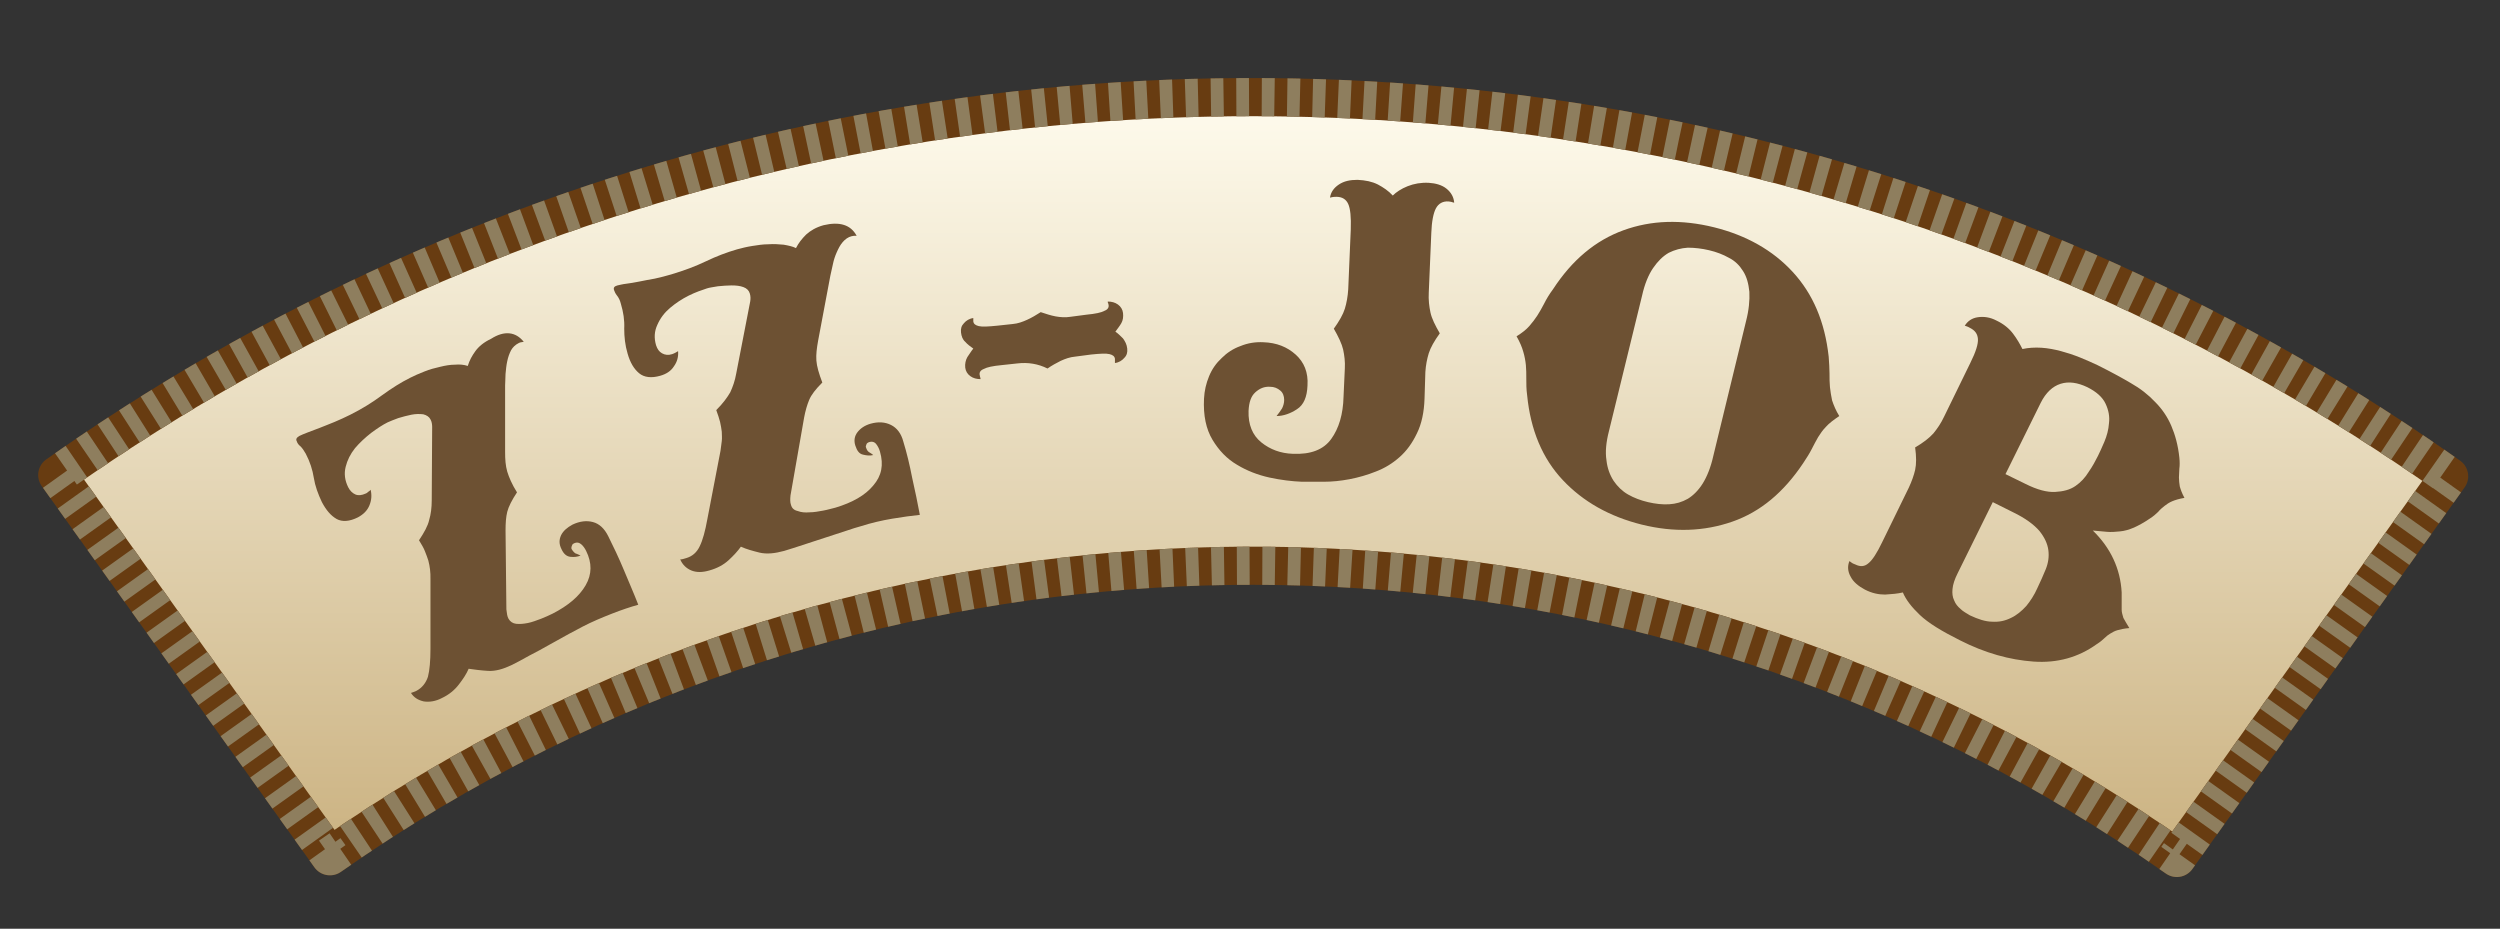
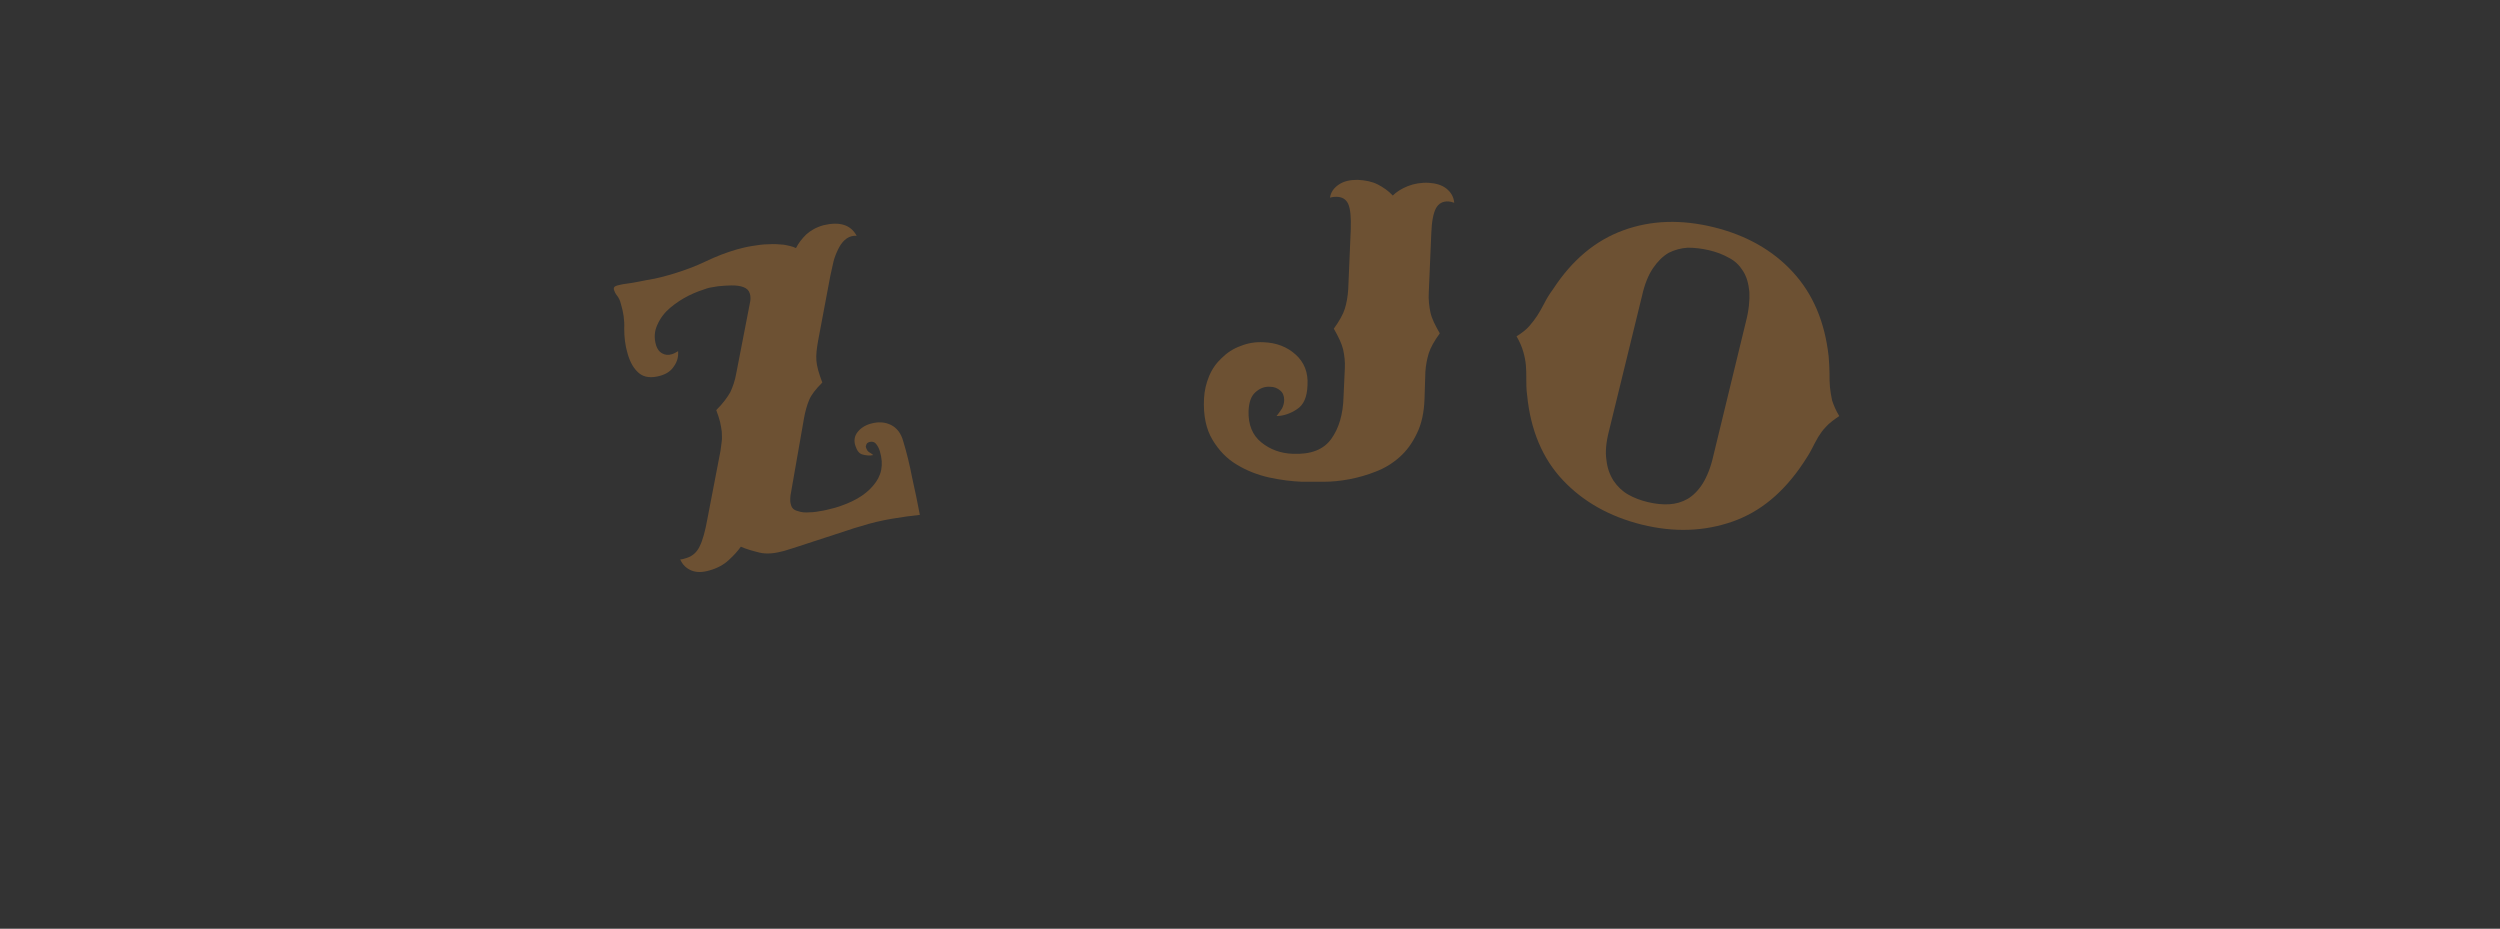
<svg xmlns="http://www.w3.org/2000/svg" version="1.0" id="Warstwa_1" x="0px" y="0px" width="196.5px" height="73px" viewBox="0 110.5 196.5 73" enable-background="new 0 110.5 196.5 73" xml:space="preserve">
  <rect x="0" y="110.5" width="196.5" height="73" fill="#333333" stroke="none" />
  <g>
    <linearGradient id="SVGID_1_" gradientUnits="userSpaceOnUse" x1="887.481" y1="-894.68" x2="887.481" y2="-715.279" gradientTransform="matrix(0.333 0 0 -0.333 -197.327 -120.293)">
      <stop offset="0" style="stop-color:#CBB281" />
      <stop offset="1" style="stop-color:#FFFCEE" />
    </linearGradient>
-     <path fill="url(#SVGID_1_)" stroke="#683C11" stroke-width="3" stroke-linejoin="round" stroke-miterlimit="10" d="M25.933,177.8   c20.534-14.399,45.534-22.833,72.5-22.833c27.067,0,52.133,8.5,72.667,22.967l21.4-30c-26.6-18.767-59.066-29.8-94.1-29.8   c-34.967,0-67.333,10.967-93.9,29.7L25.933,177.8z" />
  </g>
  <g>
-     <path fill="#6D5133" d="M41.167,137.367c-0.066,0-0.133,0.033-0.2,0.033c-0.067,0-0.133,0.034-0.2,0.067   c-0.267,0.133-0.467,0.333-0.6,0.566c-0.133,0.267-0.233,0.534-0.3,0.867c-0.067,0.3-0.1,0.633-0.133,1   c0,0.333-0.033,0.633-0.033,0.9v5.233c0,0.567,0.033,1.067,0.167,1.534c0.133,0.433,0.367,1,0.767,1.633   c-0.4,0.6-0.667,1.133-0.767,1.533c-0.1,0.399-0.133,0.899-0.133,1.467l0.066,6.2c0.034,0.3,0.067,0.566,0.167,0.732   c0.133,0.234,0.333,0.367,0.6,0.4c0.3,0.033,0.6,0,0.933-0.066s0.667-0.2,1.033-0.334c0.333-0.133,0.633-0.266,0.9-0.399   c1.233-0.634,2.1-1.366,2.6-2.233s0.5-1.767,0.034-2.7c-0.1-0.2-0.233-0.399-0.4-0.533c-0.167-0.134-0.367-0.167-0.6-0.033   c-0.067,0.033-0.1,0.101-0.134,0.2c-0.033,0.1-0.033,0.166,0,0.232c0.1,0.168,0.2,0.268,0.3,0.334c0.133,0.033,0.233,0.1,0.4,0.166   c-0.233,0.101-0.5,0.134-0.8,0.101c-0.3-0.033-0.534-0.233-0.7-0.601c-0.2-0.399-0.2-0.732-0.033-1.1   c0.167-0.333,0.467-0.6,0.9-0.833c0.567-0.267,1.1-0.333,1.6-0.2s0.9,0.5,1.2,1.1c0.4,0.801,0.833,1.701,1.233,2.667   c0.4,0.967,0.8,1.866,1.133,2.733c-0.6,0.167-1.3,0.4-2.066,0.7s-1.567,0.634-2.333,1.033c-0.267,0.134-0.6,0.333-1.066,0.567   c-0.467,0.266-0.967,0.533-1.5,0.832c-0.534,0.301-1.067,0.601-1.6,0.867c-0.533,0.301-0.967,0.533-1.367,0.733   c-0.7,0.333-1.3,0.5-1.867,0.467c-0.567-0.033-1.067-0.101-1.533-0.167c-0.167,0.4-0.434,0.801-0.767,1.233   c-0.333,0.434-0.767,0.8-1.333,1.067c-0.5,0.266-1,0.333-1.434,0.266c-0.433-0.1-0.767-0.299-1-0.666   c0.133-0.033,0.267-0.1,0.434-0.167c0.433-0.233,0.733-0.6,0.9-1.1c0.133-0.5,0.2-1.267,0.2-2.2v-5.467   c0-0.267,0-0.533-0.034-0.767c-0.033-0.233-0.066-0.467-0.133-0.7c-0.066-0.232-0.167-0.467-0.267-0.732   c-0.1-0.268-0.267-0.534-0.467-0.867c0.4-0.6,0.7-1.133,0.8-1.6c0.133-0.434,0.2-0.967,0.2-1.534l0.034-5.767   c0-0.2-0.034-0.434-0.133-0.6c-0.1-0.2-0.3-0.333-0.567-0.4c-0.267-0.034-0.6-0.034-0.933,0.033   c-0.333,0.066-0.7,0.167-1.034,0.267c-0.333,0.133-0.633,0.233-0.833,0.333c-0.4,0.2-0.8,0.466-1.3,0.833   c-0.466,0.367-0.9,0.767-1.267,1.2c-0.367,0.467-0.6,0.933-0.733,1.467c-0.133,0.533-0.066,1.066,0.2,1.6   c0.133,0.267,0.333,0.467,0.566,0.567c0.233,0.1,0.5,0.067,0.8-0.067c0.1-0.033,0.167-0.1,0.2-0.133   c0.067-0.033,0.134-0.1,0.2-0.167c0.1,0.434,0.067,0.833-0.1,1.233c-0.167,0.399-0.466,0.7-0.9,0.933   c-0.667,0.334-1.233,0.367-1.667,0.134c-0.467-0.267-0.833-0.7-1.167-1.333c-0.3-0.633-0.533-1.267-0.633-1.9   c-0.1-0.633-0.3-1.267-0.633-1.9c-0.133-0.233-0.267-0.433-0.4-0.566c-0.167-0.133-0.267-0.267-0.3-0.4   c-0.1-0.167-0.034-0.3,0.2-0.434c0.133-0.066,0.367-0.167,0.633-0.267s0.6-0.233,0.967-0.367s0.733-0.3,1.167-0.467   c0.4-0.167,0.833-0.367,1.233-0.566c0.934-0.467,1.733-0.967,2.5-1.533c0.733-0.534,1.467-1,2.2-1.367   c0.333-0.167,0.7-0.333,1.133-0.5c0.4-0.167,0.8-0.267,1.233-0.367c0.4-0.1,0.8-0.167,1.167-0.167c0.367-0.033,0.7,0,1,0.1   c0.133-0.433,0.333-0.8,0.6-1.167s0.667-0.7,1.233-0.967C39.633,136.467,40.533,136.567,41.167,137.367z" />
    <path fill="#6D5133" d="M67.333,129.033c-0.067,0-0.133,0-0.2,0c-0.066,0-0.133,0.034-0.2,0.034c-0.267,0.066-0.5,0.233-0.7,0.466   c-0.2,0.233-0.333,0.5-0.467,0.8c-0.133,0.3-0.233,0.6-0.3,0.933c-0.067,0.333-0.133,0.633-0.2,0.9L64.3,137.3   c-0.1,0.567-0.167,1.067-0.133,1.534c0.034,0.466,0.2,1.033,0.467,1.733c-0.533,0.533-0.867,0.966-1.033,1.367   c-0.167,0.4-0.3,0.866-0.4,1.4l-1.067,6.1c-0.033,0.3-0.033,0.566,0.033,0.733c0.067,0.267,0.233,0.433,0.534,0.5   c0.267,0.101,0.566,0.134,0.933,0.101c0.333,0,0.7-0.066,1.067-0.134c0.367-0.066,0.667-0.166,0.966-0.233   C67,150,68,149.434,68.633,148.667c0.667-0.767,0.833-1.633,0.533-2.667c-0.066-0.233-0.167-0.433-0.3-0.6   c-0.133-0.167-0.333-0.233-0.6-0.133c-0.066,0.033-0.133,0.067-0.167,0.167c-0.033,0.1-0.067,0.167-0.033,0.233   c0.066,0.2,0.133,0.3,0.233,0.367c0.1,0.067,0.233,0.133,0.333,0.233c-0.267,0.067-0.533,0.033-0.8-0.033   c-0.3-0.067-0.467-0.3-0.6-0.7c-0.133-0.4-0.067-0.767,0.167-1.066c0.233-0.3,0.567-0.533,1.033-0.667   c0.6-0.167,1.134-0.133,1.6,0.1c0.467,0.233,0.8,0.667,0.967,1.3c0.267,0.867,0.5,1.833,0.7,2.867c0.233,1.033,0.433,2,0.6,2.9   c-0.633,0.066-1.367,0.166-2.167,0.3s-1.667,0.333-2.5,0.601c-0.267,0.066-0.667,0.199-1.167,0.366s-1.034,0.333-1.633,0.533   c-0.567,0.2-1.167,0.366-1.733,0.567c-0.567,0.199-1.067,0.332-1.467,0.466c-0.733,0.2-1.367,0.267-1.933,0.134   c-0.534-0.134-1.034-0.268-1.467-0.467c-0.233,0.333-0.567,0.699-0.967,1.066s-0.9,0.633-1.5,0.801   c-0.566,0.166-1.033,0.166-1.433,0c-0.4-0.168-0.7-0.467-0.867-0.867c0.133,0,0.267-0.033,0.466-0.1   c0.467-0.134,0.833-0.434,1.067-0.934c0.233-0.467,0.433-1.2,0.6-2.134l1.033-5.366c0.033-0.267,0.067-0.5,0.1-0.767   c0.033-0.233,0-0.5,0-0.733c-0.033-0.233-0.067-0.5-0.133-0.767c-0.067-0.267-0.167-0.566-0.3-0.933c0.534-0.533,0.867-1,1.1-1.4   c0.2-0.434,0.367-0.9,0.467-1.467l1.1-5.667C59,134,59,133.767,58.934,133.567c-0.067-0.233-0.233-0.4-0.5-0.5   c-0.267-0.1-0.567-0.133-0.934-0.133c-0.333,0-0.7,0.033-1.066,0.066c-0.367,0.067-0.667,0.1-0.867,0.167   c-0.4,0.133-0.9,0.3-1.434,0.567s-1.033,0.6-1.467,0.967c-0.433,0.367-0.767,0.8-1,1.333c-0.233,0.5-0.267,1.034-0.1,1.6   c0.1,0.3,0.233,0.5,0.466,0.633s0.5,0.167,0.8,0.067c0.1-0.034,0.167-0.067,0.233-0.1c0.066-0.033,0.133-0.067,0.233-0.133   c0.034,0.433-0.066,0.833-0.333,1.2c-0.233,0.367-0.6,0.6-1.067,0.733c-0.7,0.2-1.267,0.133-1.667-0.2   c-0.4-0.333-0.7-0.833-0.9-1.534c-0.2-0.667-0.267-1.333-0.267-1.966c0.033-0.667-0.067-1.3-0.267-1.967   c-0.066-0.267-0.167-0.467-0.3-0.633s-0.2-0.333-0.233-0.434c-0.066-0.2,0.033-0.3,0.267-0.366c0.167-0.034,0.4-0.1,0.7-0.134   c0.3-0.033,0.633-0.1,1-0.167c0.367-0.066,0.8-0.167,1.233-0.233c0.433-0.1,0.867-0.2,1.3-0.333c1-0.3,1.9-0.633,2.733-1.034   c0.833-0.4,1.633-0.7,2.433-0.933c0.367-0.1,0.767-0.2,1.2-0.267c0.434-0.067,0.833-0.133,1.267-0.133c0.434-0.034,0.8,0,1.2,0.033   c0.367,0.066,0.7,0.133,0.967,0.267c0.2-0.4,0.466-0.733,0.8-1.066c0.333-0.3,0.767-0.567,1.367-0.733   C66,127.9,66.867,128.167,67.333,129.033z" />
-     <path fill="#6D5133" d="M88.6,137.9c0.033,0.3-0.033,0.534-0.233,0.733c-0.167,0.2-0.434,0.367-0.733,0.4c0-0.033,0-0.1,0-0.167   s0-0.1,0-0.167c-0.033-0.2-0.167-0.3-0.433-0.367c-0.267-0.067-0.767-0.034-1.434,0.033l-1.267,0.167   c-0.4,0.034-0.767,0.167-1.133,0.333c-0.333,0.167-0.7,0.367-1.033,0.6c-0.733-0.367-1.534-0.5-2.367-0.4l-1.233,0.133   c-0.7,0.066-1.167,0.167-1.4,0.3c-0.267,0.1-0.367,0.267-0.333,0.467c0,0.033,0.033,0.1,0.033,0.167   c0.034,0.067,0.034,0.1,0.034,0.167c-0.3,0-0.567-0.066-0.8-0.233c-0.233-0.167-0.367-0.4-0.4-0.667   c-0.033-0.3,0.033-0.6,0.167-0.833c0.167-0.233,0.3-0.466,0.467-0.667c-0.233-0.167-0.467-0.333-0.633-0.533   c-0.2-0.167-0.3-0.434-0.333-0.733c-0.033-0.3,0.034-0.533,0.233-0.733c0.167-0.2,0.434-0.367,0.733-0.4c0,0.033,0,0.1,0,0.133   s0,0.1,0,0.133c0.033,0.2,0.167,0.3,0.433,0.367c0.267,0.067,0.767,0.033,1.434-0.033l1.233-0.133   c0.4-0.034,0.767-0.167,1.133-0.333s0.7-0.367,1.066-0.6c0.4,0.133,0.8,0.267,1.167,0.333c0.367,0.066,0.767,0.1,1.167,0.033   l1.267-0.167c0.7-0.067,1.167-0.167,1.4-0.3c0.267-0.1,0.367-0.267,0.333-0.466c0-0.034-0.033-0.1-0.033-0.133   c-0.033-0.034-0.033-0.1-0.033-0.133c0.3,0,0.566,0.066,0.8,0.233c0.233,0.167,0.367,0.4,0.4,0.667c0.033,0.3,0,0.566-0.133,0.8   s-0.3,0.434-0.467,0.667c0.2,0.134,0.4,0.333,0.6,0.534C88.433,137.333,88.567,137.567,88.6,137.9z" />
    <path fill="#6D5133" d="M114.3,126.434c-0.1-0.034-0.167-0.034-0.233-0.067c-0.066,0-0.133-0.033-0.199-0.033   c-0.467-0.034-0.801,0.167-1,0.533c-0.201,0.367-0.334,1.033-0.367,1.933l-0.2,4.7c-0.033,0.567,0.034,1.1,0.134,1.567   c0.1,0.466,0.366,1,0.732,1.633c-0.433,0.6-0.732,1.133-0.866,1.566c-0.134,0.434-0.233,0.934-0.267,1.467l-0.066,2.1   c-0.033,1.066-0.233,2-0.6,2.733c-0.367,0.767-0.801,1.367-1.367,1.867s-1.166,0.866-1.867,1.133   c-0.666,0.267-1.366,0.466-2.066,0.6c-0.699,0.133-1.366,0.2-2.033,0.2c-0.666,0-1.199,0-1.699,0   c-0.801-0.033-1.634-0.133-2.567-0.333c-0.9-0.2-1.767-0.533-2.533-1c-0.8-0.466-1.434-1.133-1.934-1.966   c-0.5-0.833-0.733-1.9-0.667-3.233c0.033-0.633,0.167-1.2,0.4-1.767c0.233-0.567,0.567-1.034,1-1.434   c0.4-0.4,0.9-0.733,1.467-0.933c0.566-0.233,1.167-0.333,1.8-0.3c1.034,0.034,1.866,0.367,2.534,0.967c0.666,0.6,1,1.4,0.933,2.433   c-0.033,0.9-0.3,1.534-0.833,1.867c-0.5,0.333-1.066,0.534-1.6,0.534c0.167-0.2,0.299-0.4,0.433-0.6   c0.101-0.2,0.167-0.434,0.167-0.667c0-0.3-0.1-0.567-0.301-0.733c-0.233-0.2-0.5-0.3-0.799-0.3   c-0.467-0.033-0.833,0.133-1.167,0.434c-0.333,0.3-0.5,0.767-0.533,1.466c-0.033,1.067,0.3,1.9,1,2.467   c0.7,0.567,1.533,0.867,2.466,0.9c1.434,0.067,2.434-0.333,3.033-1.167c0.601-0.833,0.934-1.933,0.967-3.333l0.101-2.2   c0.033-0.533-0.034-1.033-0.134-1.5c-0.1-0.434-0.366-1-0.732-1.633c0.433-0.6,0.732-1.133,0.866-1.567   c0.134-0.433,0.233-0.967,0.267-1.533l0.199-4.7c0.034-0.966-0.033-1.633-0.199-2c-0.167-0.367-0.467-0.566-0.934-0.566   c-0.1,0-0.267,0-0.5,0.066c0.066-0.433,0.301-0.767,0.7-1.033s0.866-0.367,1.467-0.367c0.634,0.033,1.134,0.133,1.6,0.367   c0.434,0.233,0.833,0.5,1.167,0.867c0.267-0.267,0.666-0.533,1.166-0.733c0.5-0.2,1.067-0.3,1.667-0.267   c0.534,0.033,1.034,0.167,1.4,0.467C114.066,125.633,114.267,126,114.3,126.434z" />
    <path fill="#6D5133" d="M144.566,143.2c-0.434,0.3-0.8,0.566-1.033,0.833c-0.267,0.267-0.467,0.567-0.633,0.833   c-0.167,0.3-0.334,0.6-0.5,0.933c-0.167,0.333-0.4,0.7-0.667,1.1c-1.533,2.3-3.366,3.833-5.567,4.6   c-2.199,0.767-4.566,0.867-7.133,0.233c-2.533-0.634-4.6-1.8-6.199-3.5c-1.601-1.7-2.534-3.934-2.801-6.667   c-0.066-0.466-0.066-0.9-0.066-1.3c0-0.367,0-0.733-0.033-1.066c-0.033-0.333-0.1-0.7-0.2-1.034   c-0.101-0.367-0.267-0.767-0.533-1.233c0.433-0.267,0.767-0.533,1-0.8s0.466-0.567,0.634-0.833c0.166-0.267,0.366-0.6,0.533-0.933   c0.166-0.333,0.399-0.733,0.699-1.133c1.5-2.3,3.334-3.833,5.533-4.633c2.2-0.8,4.566-0.867,7.134-0.233   c2.533,0.633,4.601,1.8,6.167,3.5c1.6,1.733,2.533,3.933,2.833,6.667c0.033,0.5,0.066,0.934,0.066,1.333   c0,0.367,0,0.733,0.034,1.066c0.033,0.333,0.1,0.7,0.166,1.034C144.133,142.367,144.3,142.767,144.566,143.2z M137.233,135.767   c0.233-0.9,0.3-1.667,0.267-2.333c-0.066-0.633-0.2-1.167-0.5-1.633c-0.267-0.433-0.633-0.8-1.1-1.033   c-0.467-0.267-1-0.467-1.566-0.6c-0.567-0.133-1.134-0.2-1.668-0.2c-0.533,0.033-1.033,0.167-1.5,0.4   c-0.466,0.267-0.866,0.667-1.232,1.2c-0.367,0.534-0.667,1.267-0.867,2.167l-2.6,10.633c-0.233,0.9-0.301,1.667-0.2,2.3   c0.067,0.633,0.267,1.167,0.567,1.633c0.299,0.434,0.666,0.8,1.133,1.067s1,0.467,1.566,0.6s1.133,0.2,1.667,0.167   c0.533-0.033,1-0.167,1.466-0.433c0.434-0.267,0.834-0.667,1.168-1.2c0.332-0.533,0.633-1.267,0.832-2.167L137.233,135.767z" />
-     <path fill="#6D5133" d="M167.367,159.867c-0.4,0.033-0.701,0.1-0.934,0.166c-0.233,0.066-0.4,0.167-0.566,0.267   c-0.167,0.101-0.301,0.2-0.467,0.366c-0.134,0.134-0.334,0.301-0.601,0.467c-1.433,1.033-3.1,1.5-4.966,1.367   c-1.867-0.133-3.801-0.666-5.768-1.666c-1.467-0.734-2.5-1.367-3.166-2c-0.634-0.601-1.101-1.201-1.334-1.768   c-0.434,0.1-0.866,0.134-1.4,0.167c-0.5,0-1.033-0.101-1.6-0.399c-0.5-0.268-0.9-0.601-1.1-1c-0.233-0.4-0.267-0.834-0.1-1.234   c0.1,0.066,0.166,0.134,0.232,0.167s0.134,0.067,0.234,0.101c0.399,0.199,0.732,0.166,1.033-0.101   c0.299-0.233,0.666-0.8,1.066-1.634l2.1-4.299c0.233-0.5,0.4-0.967,0.5-1.4c0.1-0.466,0.1-1.033,0-1.767   c0.633-0.367,1.1-0.733,1.434-1.1c0.3-0.367,0.6-0.8,0.833-1.3l2.067-4.233c0.433-0.867,0.633-1.5,0.6-1.9   s-0.233-0.667-0.633-0.867c-0.168-0.1-0.301-0.133-0.4-0.167c0.232-0.367,0.566-0.6,1.033-0.667c0.467-0.066,0.967,0,1.467,0.267   c0.566,0.267,1,0.633,1.3,1.033s0.533,0.8,0.733,1.2c0.467-0.1,0.967-0.133,1.5-0.1c0.5,0.033,1.033,0.133,1.533,0.267   s1,0.3,1.5,0.5c0.5,0.2,0.934,0.4,1.367,0.6c1,0.5,1.866,0.966,2.6,1.4c0.767,0.433,1.4,0.933,1.934,1.5   c0.533,0.533,0.967,1.167,1.266,1.867c0.301,0.7,0.534,1.533,0.634,2.5c0.034,0.333,0.034,0.633,0,0.867   c0,0.233-0.033,0.466-0.033,0.7s0.033,0.467,0.067,0.7c0.066,0.233,0.166,0.533,0.366,0.9c-0.4,0.067-0.733,0.167-0.967,0.267   s-0.434,0.233-0.601,0.367c-0.166,0.133-0.333,0.267-0.5,0.467c-0.166,0.167-0.399,0.366-0.666,0.533   c-0.434,0.3-0.867,0.533-1.233,0.7c-0.399,0.166-0.733,0.267-1.101,0.3c-0.333,0.033-0.699,0.067-1.033,0.033   c-0.333-0.033-0.699-0.066-1.1-0.1c1.4,1.366,2.166,3,2.267,4.866c0,0.301,0,0.566,0,0.768c0,0.199,0,0.399,0,0.6   c0,0.199,0.067,0.4,0.134,0.633C167,159.267,167.166,159.533,167.367,159.867z M160.133,156.733c0.234-0.5,0.467-1,0.667-1.5   s0.267-1,0.2-1.5s-0.3-1-0.7-1.5c-0.433-0.5-1.1-1-2.066-1.467l-1.601-0.8l-2.766,5.6c-0.234,0.467-0.367,0.867-0.4,1.233   c-0.033,0.333,0,0.634,0.133,0.9c0.101,0.267,0.268,0.466,0.5,0.667c0.2,0.199,0.467,0.333,0.734,0.5   c0.633,0.299,1.232,0.5,1.766,0.5c0.533,0.033,1-0.067,1.467-0.301c0.434-0.199,0.834-0.533,1.2-0.934   C159.566,157.767,159.9,157.267,160.133,156.733z M164.9,146.333c0.133-0.267,0.3-0.633,0.5-1.1   c0.199-0.467,0.333-0.967,0.366-1.467c0.067-0.533-0.033-1.033-0.267-1.533s-0.7-0.934-1.434-1.3   c-0.767-0.367-1.467-0.467-2.1-0.267c-0.633,0.2-1.167,0.7-1.566,1.5l-2.768,5.6l1.567,0.767c0.933,0.467,1.7,0.667,2.333,0.633   c0.633-0.033,1.167-0.167,1.6-0.466c0.434-0.3,0.768-0.667,1.033-1.1C164.467,147.167,164.7,146.733,164.9,146.333z" />
  </g>
  <g>
-     <path fill="none" stroke="#8E7E5E" stroke-width="3" stroke-linejoin="round" stroke-miterlimit="10" stroke-dasharray="1" d="   M25.933,177.8c20.534-14.399,45.534-22.833,72.5-22.833c27.067,0,52.133,8.5,72.667,22.967l21.4-30   c-26.6-18.767-59.066-29.8-94.1-29.8c-34.967,0-67.333,10.967-93.9,29.7L25.933,177.8z" />
-   </g>
+     </g>
</svg>